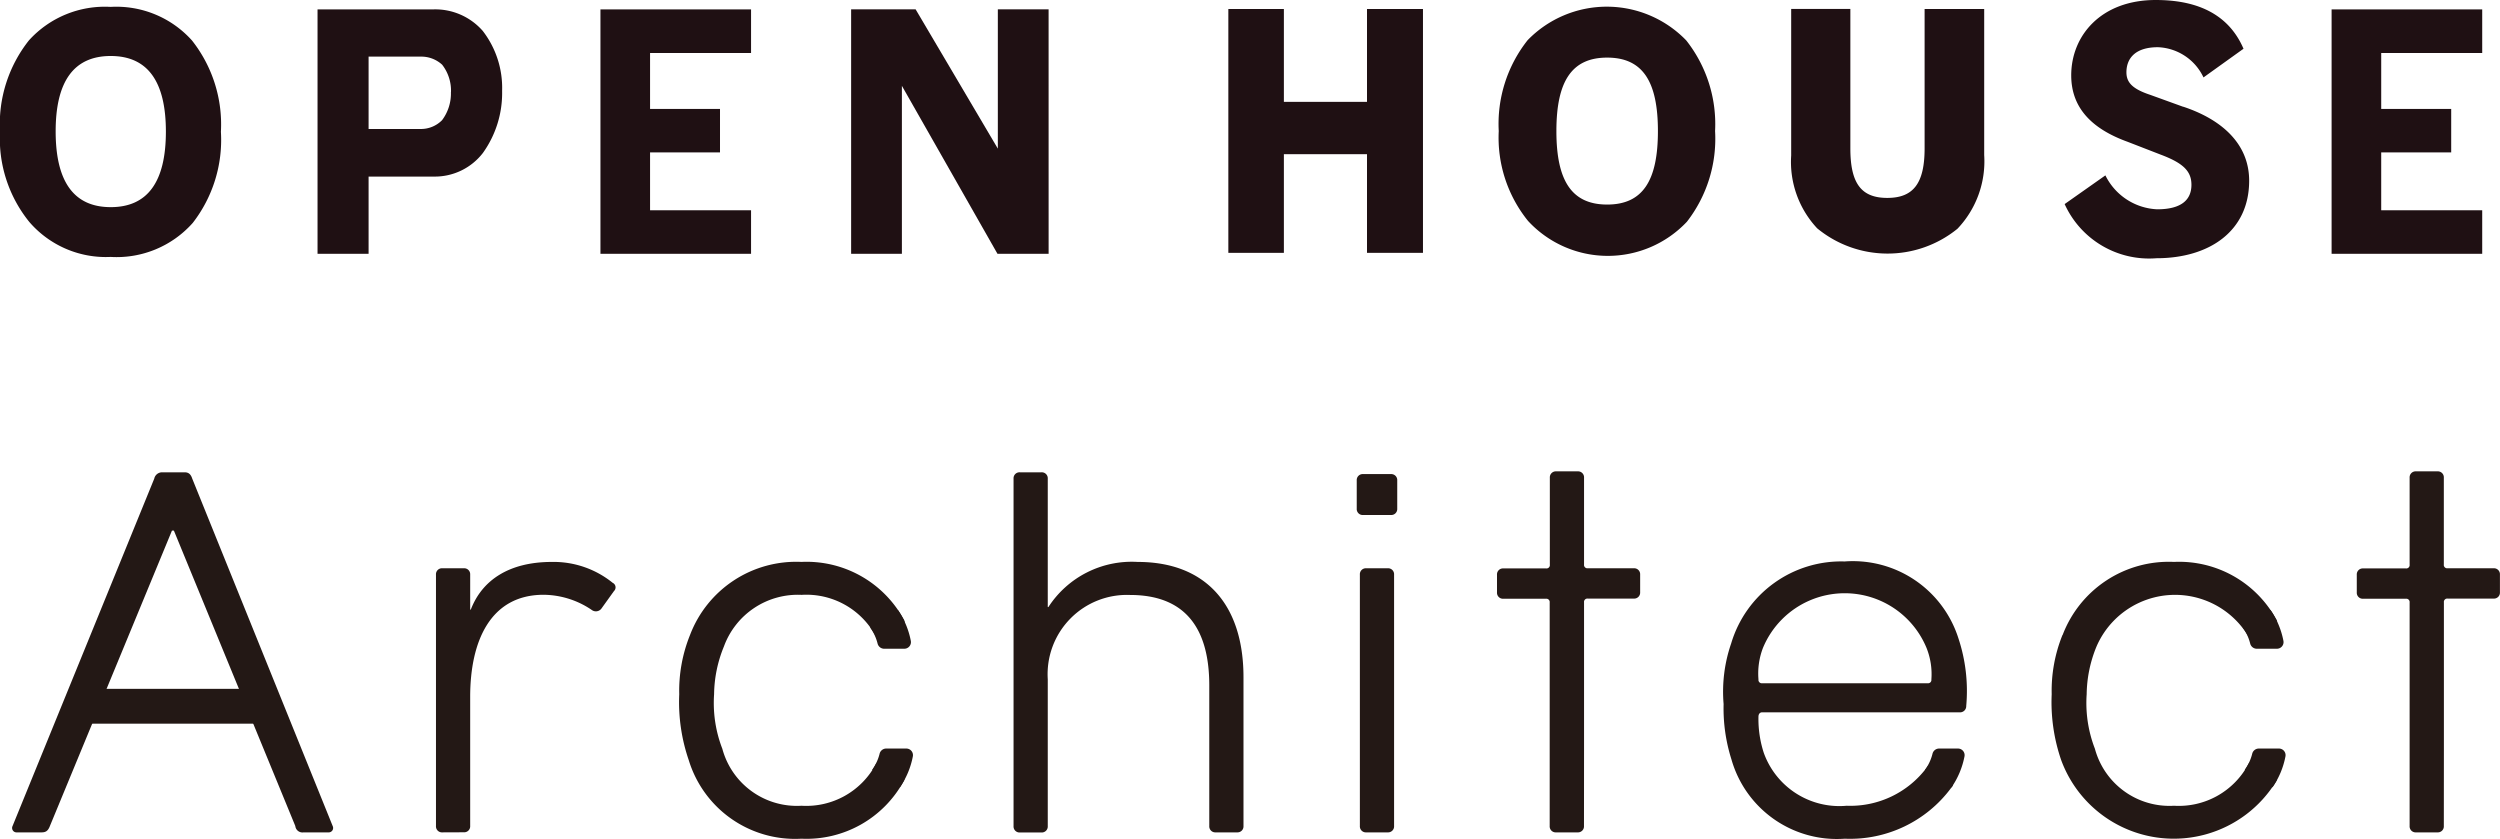
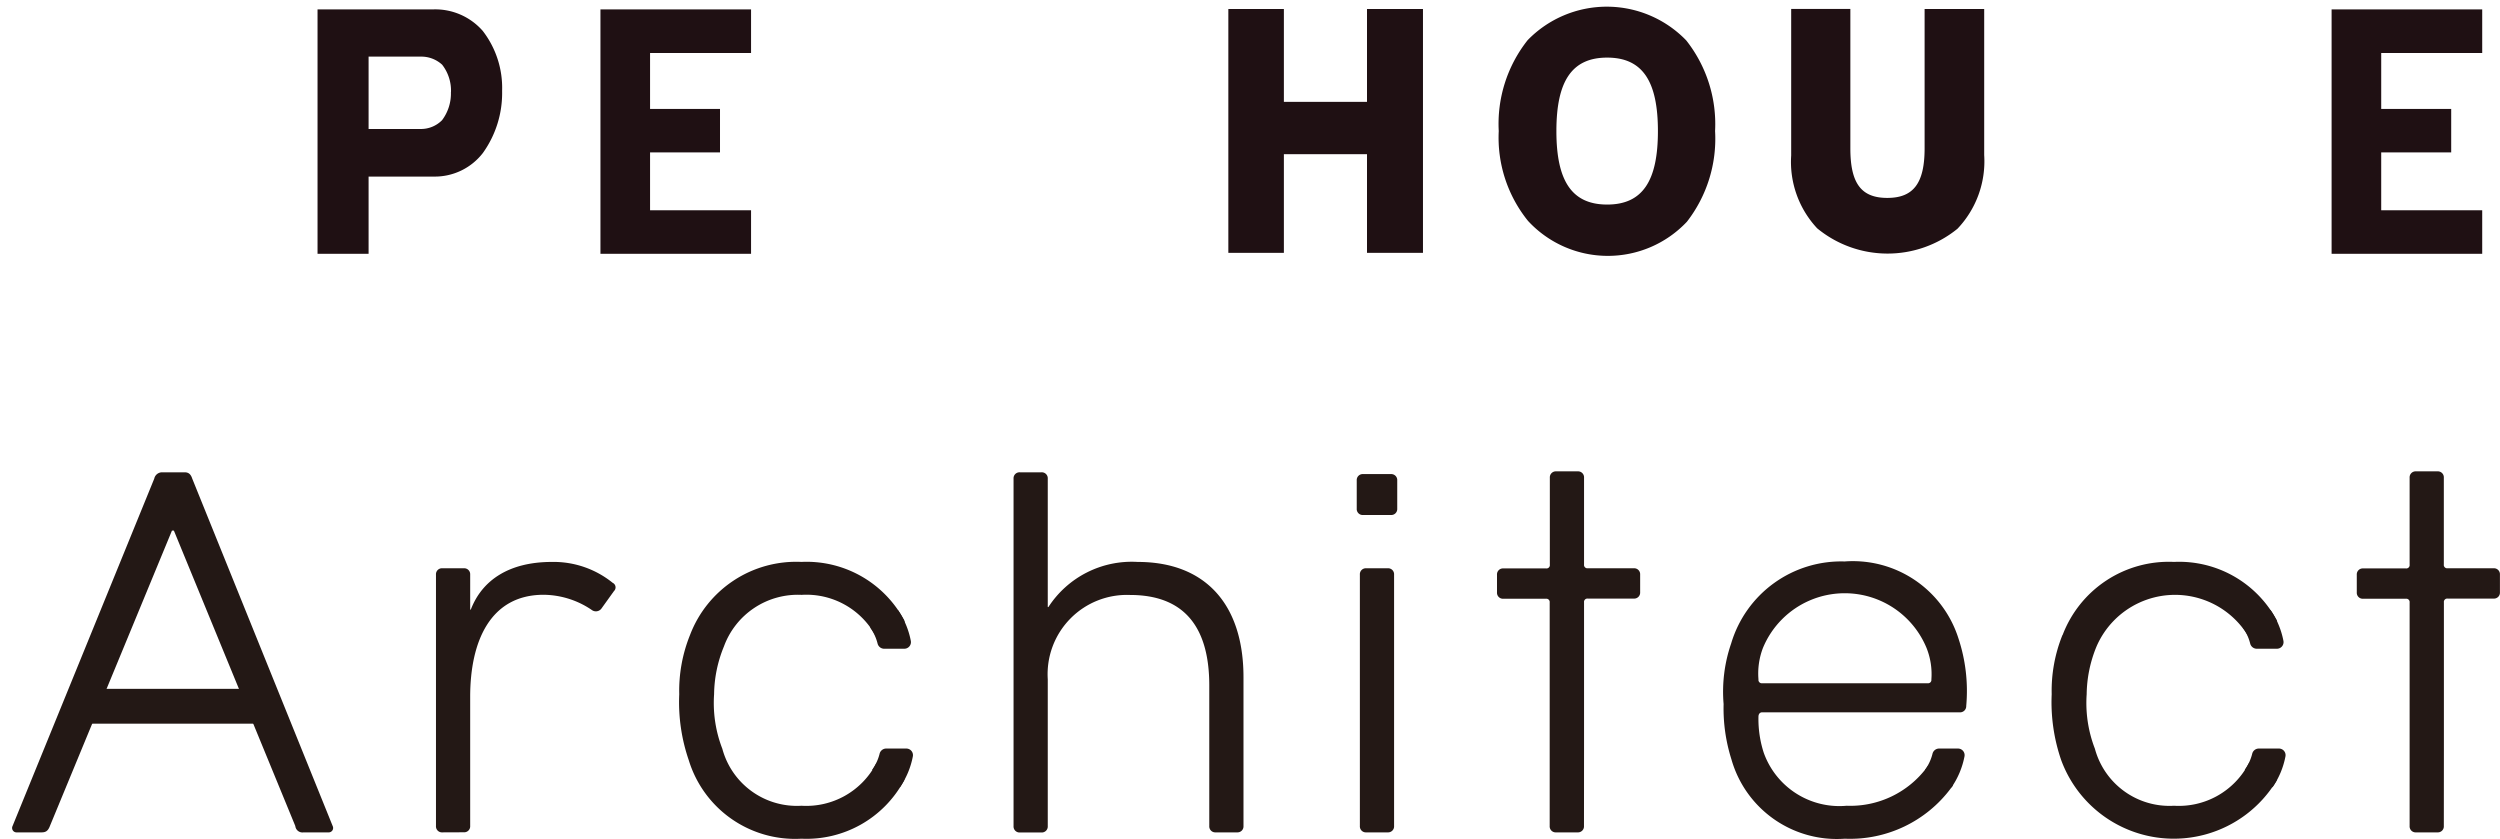
<svg xmlns="http://www.w3.org/2000/svg" id="グループ_2" data-name="グループ 2" width="113.27" height="38" viewBox="0 0 113.27 38">
  <defs>
    <clipPath id="clip-path">
      <rect id="長方形_2" data-name="長方形 2" width="113.27" height="38" fill="none" />
    </clipPath>
  </defs>
  <g id="グループ_1" data-name="グループ 1" clip-path="url(#clip-path)">
-     <path id="パス_1" data-name="パス 1" d="M8.7,1.836A4.6,4.6,0,0,0,5.012.312a4.636,4.636,0,0,0-3.7,1.516A6.112,6.112,0,0,0,0,5.966a6,6,0,0,0,1.329,4.091,4.576,4.576,0,0,0,3.683,1.584A4.61,4.61,0,0,0,8.733,10.1a6.13,6.13,0,0,0,1.276-4.129A6.136,6.136,0,0,0,8.7,1.836M5.016,9.385q-2.49,0-2.494-3.423T5.016,2.537q2.5,0,2.5,3.425t-2.5,3.423" fill="#1f1013" />
    <path id="パス_2" data-name="パス 2" d="M22.75,4.116a4.661,4.661,0,0,1-.87,2.813A2.747,2.747,0,0,1,19.647,8H16.7v3.5H14.387V.425h5.26a2.859,2.859,0,0,1,2.225.975,4.224,4.224,0,0,1,.878,2.716m-2.317.06a1.909,1.909,0,0,0-.4-1.244,1.393,1.393,0,0,0-.984-.366H16.7V5.844h2.346a1.343,1.343,0,0,0,.984-.4,2.015,2.015,0,0,0,.4-1.271" fill="#1f1013" />
    <path id="パス_3" data-name="パス 3" d="M34.029,11.5l-6.824,0V.425l6.824,0V2.4H29.453V4.937h3.169V6.906H29.453V9.527h4.576Z" fill="#1f1013" />
    <path id="パス_4" data-name="パス 4" d="M112.464,11.5l-6.824,0V.425h6.824V2.4h-4.576V4.937h3.171V6.906h-3.171V9.527h4.576Z" fill="#1f1013" />
-     <path id="パス_5" data-name="パス 5" d="M47.511,11.5H45.194L40.863,3.889V11.5h-2.3V.423h2.922l3.725,6.311V.423h2.3Z" fill="#1f1013" />
    <path id="パス_6" data-name="パス 6" d="M61.936.408V4.615H58.17V.408H55.654V11.456l2.516,0V6.986h3.766v4.47h2.536V.408Z" fill="#1f1013" />
    <path id="パス_7" data-name="パス 7" d="M87.2.407V6.723c0,1.572-.5,2.244-1.69,2.244S83.836,8.3,83.836,6.721V.406H81.155V7.044a4.405,4.405,0,0,0,1.177,3.3,5.018,5.018,0,0,0,6.357.02A4.434,4.434,0,0,0,89.9,7.026V.408Z" fill="#1f1013" />
    <path id="パス_8" data-name="パス 8" d="M76.4,1.831a5,5,0,0,0-7.186-.011,6.107,6.107,0,0,0-1.309,4.117,6,6,0,0,0,1.325,4.07,4.921,4.921,0,0,0,7.2.04,6.131,6.131,0,0,0,1.277-4.109A6.121,6.121,0,0,0,76.4,1.831M72.817,9.268c-1.613,0-2.3-1.088-2.3-3.328s.683-3.33,2.3-3.33,2.3,1.088,2.3,3.33-.683,3.328-2.3,3.328" fill="#1f1013" />
-     <path id="パス_9" data-name="パス 9" d="M98.916,4.838,97.43,4.3c-.822-.271-1.086-.569-1.086-1.025,0-.57.335-1.136,1.428-1.136a2.383,2.383,0,0,1,2.064,1.369l1.813-1.3C101.01.725,99.675,0,97.672,0c-2.486,0-3.829,1.62-3.829,3.414,0,1.42.866,2.4,2.556,3.011l1.5.582c1.022.383,1.391.753,1.391,1.365,0,.684-.458,1.111-1.552,1.111a2.751,2.751,0,0,1-2.347-1.537l-1.846,1.3A4.2,4.2,0,0,0,97.705,11.7c2.386,0,4.2-1.219,4.2-3.511,0-1.723-1.312-2.8-2.989-3.355" fill="#1f1013" />
    <path id="パス_10" data-name="パス 10" d="M7.878,24.039H7.792L2.261,37.426c-.086.23-.2.287-.373.287H.769a.2.2,0,0,1-.2-.287l6.42-15.74a.363.363,0,0,1,.345-.287H8.366c.2,0,.287.114.344.287l6.363,15.74a.2.2,0,0,1-.2.287H13.753a.324.324,0,0,1-.373-.287Z" fill="#231815" />
    <path id="パス_11" data-name="パス 11" d="M20.04,37.713a.271.271,0,0,1-.287-.287V26.034a.271.271,0,0,1,.287-.287h.976a.271.271,0,0,1,.287.287V27.62h.028c.517-1.348,1.752-2.16,3.674-2.16a4.258,4.258,0,0,1,2.755.947.229.229,0,0,1,.058.373l-.574.8a.312.312,0,0,1-.431.057,3.934,3.934,0,0,0-2.181-.689c-2.411,0-3.329,2.1-3.329,4.621v5.853a.271.271,0,0,1-.287.287Z" fill="#231815" />
    <path id="パス_12" data-name="パス 12" d="M55.077,37.713a.271.271,0,0,1-.287-.287V31.057c0-2.727-1.205-4.1-3.587-4.1a3.593,3.593,0,0,0-3.731,3.818v6.656a.271.271,0,0,1-.287.287h-.976a.271.271,0,0,1-.287-.287V21.686a.27.27,0,0,1,.287-.287h.976a.271.271,0,0,1,.287.287v5.82H47.5a4.5,4.5,0,0,1,4.047-2.046c3.042,0,4.793,1.894,4.793,5.223v6.743a.271.271,0,0,1-.287.287Z" fill="#231815" />
    <path id="パス_13" data-name="パス 13" d="M61.757,23.334a.27.27,0,0,1-.286-.288V21.767a.27.27,0,0,1,.286-.287H63.02a.271.271,0,0,1,.286.287v1.279a.271.271,0,0,1-.286.288ZM61.9,37.713a.271.271,0,0,1-.287-.287V26.034a.271.271,0,0,1,.287-.287h.976a.271.271,0,0,1,.287.287V37.426a.271.271,0,0,1-.287.287Z" fill="#231815" />
    <path id="パス_14" data-name="パス 14" d="M71.767,37.426a.271.271,0,0,1-.287.287H70.5a.271.271,0,0,1-.287-.287l0-3.329V27.3a.152.152,0,0,0-.172-.172H68.112a.271.271,0,0,1-.286-.287v-.8a.271.271,0,0,1,.286-.287h1.936a.152.152,0,0,0,.172-.172V21.643a.272.272,0,0,1,.288-.287h.975a.271.271,0,0,1,.287.287v3.932a.152.152,0,0,0,.172.172h2.083a.271.271,0,0,1,.287.287v.8a.271.271,0,0,1-.287.287H71.942a.152.152,0,0,0-.172.172v6.714Z" fill="#231815" />
    <path id="パス_15" data-name="パス 15" d="M110.725,37.426a.271.271,0,0,1-.287.287h-.976a.271.271,0,0,1-.287-.287l0-3.329V27.3a.152.152,0,0,0-.172-.172h-1.935a.271.271,0,0,1-.287-.287v-.8a.271.271,0,0,1,.287-.287h1.935a.152.152,0,0,0,.172-.172V21.643a.272.272,0,0,1,.288-.287h.975a.271.271,0,0,1,.287.287v3.932a.152.152,0,0,0,.172.172h2.083a.271.271,0,0,1,.287.287v.8a.271.271,0,0,1-.287.287H110.9a.152.152,0,0,0-.172.172v6.714Z" fill="#231815" />
    <path id="パス_16" data-name="パス 16" d="M78.446,34.4a7.636,7.636,0,0,1-.353-2.5,6.71,6.71,0,0,1,.345-2.754,5.2,5.2,0,0,1,5.137-3.707,5.013,5.013,0,0,1,5.15,3.461,7.573,7.573,0,0,1,.361,3.086.28.28,0,0,1-.316.287H79.844c-.115,0-.172.087-.172.2A4.959,4.959,0,0,0,79.91,34.1a3.639,3.639,0,0,0,3.76,2.407,4.323,4.323,0,0,0,3.643-1.752.261.261,0,0,1,.4-.057l.661.6a.257.257,0,0,1,.029.4A5.7,5.7,0,0,1,83.583,38a4.965,4.965,0,0,1-5.137-3.6m8.889-3.443a.152.152,0,0,0,.172-.172,3.2,3.2,0,0,0-.217-1.422,4.01,4.01,0,0,0-7.417,0,3.244,3.244,0,0,0-.2,1.422.152.152,0,0,0,.172.172Z" fill="#231815" />
    <rect id="長方形_1" data-name="長方形 1" width="8.583" height="1.578" transform="translate(3.404 31.21)" fill="#231815" />
    <path id="パス_17" data-name="パス 17" d="M87.221,34.877a2.115,2.115,0,0,0,.336-.722.308.308,0,0,1,.291-.24h.868a.3.3,0,0,1,.29.363,3.7,3.7,0,0,1-.584,1.392Z" fill="#231815" />
    <path id="パス_18" data-name="パス 18" d="M31.263,28.772a5.145,5.145,0,0,1,5.051-3.313,5.014,5.014,0,0,1,4.621,2.584.25.25,0,0,1-.086.372l-.8.517a.259.259,0,0,1-.373-.115,3.569,3.569,0,0,0-3.358-1.865A3.565,3.565,0,0,0,32.8,29.289a5.845,5.845,0,0,0-.446,2.167,5.739,5.739,0,0,0,.373,2.468,3.5,3.5,0,0,0,3.587,2.583,3.571,3.571,0,0,0,3.358-1.865.259.259,0,0,1,.373-.115l.8.516a.251.251,0,0,1,.086.373A5.014,5.014,0,0,1,36.314,38a5.038,5.038,0,0,1-5.108-3.559,8.061,8.061,0,0,1-.431-2.985,6.747,6.747,0,0,1,.488-2.684" fill="#231815" />
    <path id="パス_19" data-name="パス 19" d="M39.516,34.877a2.115,2.115,0,0,0,.336-.722.308.308,0,0,1,.291-.24h.925a.3.3,0,0,1,.29.363,3.665,3.665,0,0,1-.584,1.392Z" fill="#231815" />
    <path id="パス_20" data-name="パス 20" d="M39.424,28.431a2.115,2.115,0,0,1,.336.722.309.309,0,0,0,.291.24h.925a.3.3,0,0,0,.29-.364,3.661,3.661,0,0,0-.584-1.391Z" fill="#231815" />
    <path id="パス_21" data-name="パス 21" d="M93.453,28.772A5.145,5.145,0,0,1,98.5,25.459a5.014,5.014,0,0,1,4.621,2.584.25.25,0,0,1-.086.372l-.8.517a.26.26,0,0,1-.374-.115,3.876,3.876,0,0,0-6.871.472,5.827,5.827,0,0,0-.447,2.167,5.739,5.739,0,0,0,.373,2.468A3.5,3.5,0,0,0,98.5,36.507a3.571,3.571,0,0,0,3.358-1.865.26.26,0,0,1,.374-.115l.8.516a.251.251,0,0,1,.086.373,5.436,5.436,0,0,1-9.729-.975,8.061,8.061,0,0,1-.431-2.985,6.747,6.747,0,0,1,.488-2.684" fill="#231815" />
    <path id="パス_22" data-name="パス 22" d="M101.706,34.877a2.115,2.115,0,0,0,.336-.722.308.308,0,0,1,.291-.24h.925a.3.3,0,0,1,.29.363,3.664,3.664,0,0,1-.584,1.392Z" fill="#231815" />
    <path id="パス_23" data-name="パス 23" d="M101.614,28.431a2.115,2.115,0,0,1,.336.722.309.309,0,0,0,.291.24h.925a.3.3,0,0,0,.29-.364,3.661,3.661,0,0,0-.584-1.391Z" fill="#231815" />
  </g>
</svg>